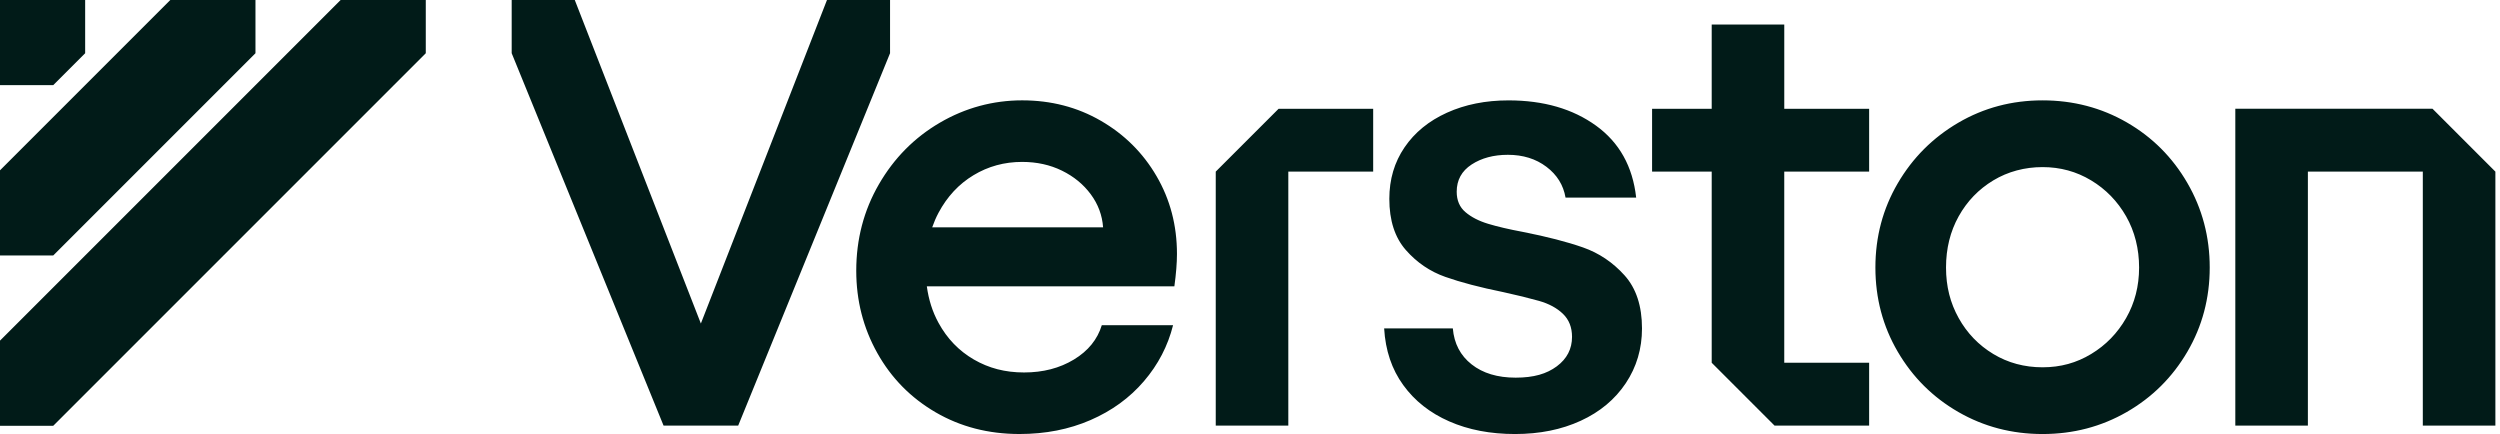
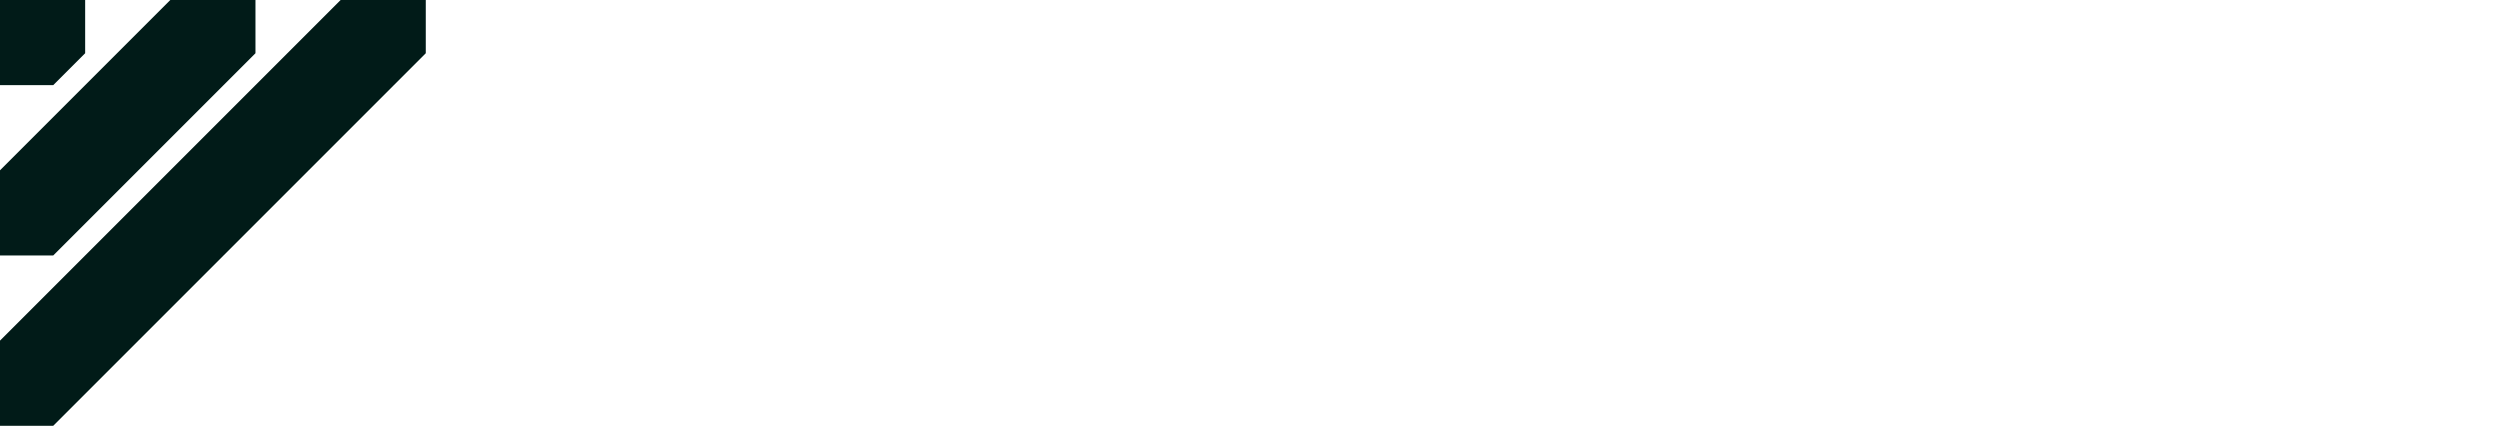
<svg xmlns="http://www.w3.org/2000/svg" width="144" height="25" viewBox="0 0 144 25" fill="none">
  <g id="Logotype">
-     <path id="Wordmark" fill-rule="evenodd" clip-rule="evenodd" d="M47.634 0H51.267V3.065L42.52 24.514H38.221L29.473 3.065V0H33.107L40.37 18.635L47.634 0ZM107.662 6.266V9.886H107.662H102.773V20.895H107.662V24.514H102.213L98.594 20.895V9.886H95.16V6.266H98.594V1.415H102.774V6.266H107.662ZM67.793 14.625C67.793 12.983 67.401 11.49 66.617 10.146C65.834 8.803 64.763 7.739 63.408 6.956C62.052 6.172 60.541 5.78 58.874 5.78C57.207 5.78 55.602 6.209 54.135 7.068C52.666 7.926 51.497 9.108 50.626 10.613C49.755 12.118 49.32 13.779 49.32 15.595C49.32 17.311 49.725 18.892 50.533 20.335C51.341 21.778 52.461 22.916 53.892 23.749C55.322 24.582 56.933 24.999 58.724 24.999C60.217 24.999 61.579 24.732 62.811 24.197C64.043 23.662 65.069 22.916 65.89 21.958C66.711 21 67.27 19.924 67.569 18.73H63.464C63.214 19.551 62.68 20.211 61.859 20.708C61.038 21.206 60.08 21.454 58.986 21.454C57.892 21.454 56.952 21.206 56.094 20.708C55.235 20.21 54.557 19.508 54.06 18.599C53.713 17.967 53.49 17.263 53.385 16.491H67.644C67.743 15.77 67.793 15.148 67.793 14.625L67.793 14.625ZM53.694 13.095C53.796 12.804 53.916 12.524 54.059 12.255C54.557 11.322 55.229 10.601 56.075 10.091C56.92 9.581 57.853 9.326 58.873 9.326C59.719 9.326 60.484 9.494 61.169 9.83C61.853 10.165 62.406 10.619 62.829 11.192C63.252 11.764 63.488 12.399 63.538 13.095H53.694ZM83.477 24.272C82.369 23.787 81.486 23.091 80.828 22.182C80.168 21.274 79.801 20.186 79.727 18.917H83.683C83.757 19.788 84.118 20.479 84.765 20.988C85.412 21.498 86.257 21.753 87.302 21.753C88.347 21.753 89.087 21.535 89.672 21.1C90.256 20.665 90.549 20.099 90.549 19.402C90.549 18.855 90.374 18.413 90.026 18.077C89.678 17.741 89.217 17.493 88.646 17.331C88.073 17.169 87.389 17.001 86.593 16.827C85.25 16.554 84.136 16.262 83.254 15.95C82.37 15.639 81.612 15.124 80.977 14.402C80.342 13.68 80.025 12.698 80.025 11.454C80.025 10.334 80.317 9.345 80.902 8.487C81.486 7.629 82.302 6.963 83.346 6.491C84.391 6.018 85.572 5.782 86.891 5.782C88.906 5.782 90.586 6.267 91.93 7.237C93.273 8.207 94.044 9.588 94.243 11.38H90.175C90.05 10.658 89.684 10.068 89.074 9.607C88.464 9.147 87.725 8.917 86.854 8.917C86.033 8.917 85.336 9.103 84.764 9.476C84.192 9.85 83.906 10.372 83.906 11.044C83.906 11.542 84.074 11.934 84.41 12.219C84.746 12.505 85.181 12.729 85.716 12.891C86.251 13.053 86.916 13.208 87.712 13.357C89.106 13.632 90.262 13.93 91.183 14.253C92.103 14.576 92.899 15.111 93.571 15.857C94.243 16.604 94.579 17.624 94.579 18.918C94.579 20.087 94.267 21.138 93.646 22.071C93.023 23.004 92.159 23.726 91.052 24.235C89.945 24.745 88.683 25 87.264 25C85.846 25 84.583 24.758 83.477 24.272L83.477 24.272ZM109.311 20.261C110.17 21.729 111.332 22.886 112.8 23.731C114.268 24.576 115.885 25 117.651 25C119.418 25 121.035 24.576 122.503 23.731C123.97 22.886 125.134 21.729 125.992 20.261C126.85 18.793 127.28 17.175 127.28 15.409C127.28 13.643 126.85 12.019 125.992 10.539C125.134 9.059 123.971 7.896 122.503 7.05C121.035 6.204 119.418 5.781 117.651 5.781C115.885 5.781 114.268 6.21 112.8 7.068C111.332 7.927 110.169 9.09 109.311 10.557C108.452 12.026 108.023 13.642 108.023 15.409C108.023 17.176 108.452 18.793 109.311 20.261ZM122.465 18.32C121.967 19.191 121.296 19.881 120.45 20.391C119.604 20.901 118.696 21.156 117.651 21.156C116.607 21.156 115.661 20.901 114.815 20.391C113.97 19.881 113.304 19.191 112.819 18.32C112.334 17.449 112.091 16.503 112.091 15.409C112.091 14.315 112.334 13.332 112.819 12.461C113.304 11.591 113.969 10.9 114.815 10.39C115.661 9.88 116.632 9.625 117.651 9.625C118.671 9.625 119.604 9.88 120.45 10.39C121.296 10.9 121.967 11.59 122.465 12.461C122.962 13.332 123.212 14.339 123.212 15.409C123.212 16.479 122.963 17.449 122.465 18.32ZM140.114 6.265H128.754V24.514H132.934V9.886H139.554V24.515H143.734V9.886L140.115 6.266L140.114 6.265ZM74.207 24.514V9.885H79.095V6.266H73.647L70.027 9.885V24.514H74.207Z" fill="#011B18" />
    <path id="Symbol" fill-rule="evenodd" clip-rule="evenodd" d="M0 0V4.905H3.066L4.905 3.066V0H0ZM9.81 0L0 9.81V14.715H3.066L14.715 3.066V0H9.81ZM0 24.525V19.62L19.62 0H24.525V3.066L3.066 24.525H0Z" fill="#011B18" />
  </g>
</svg>